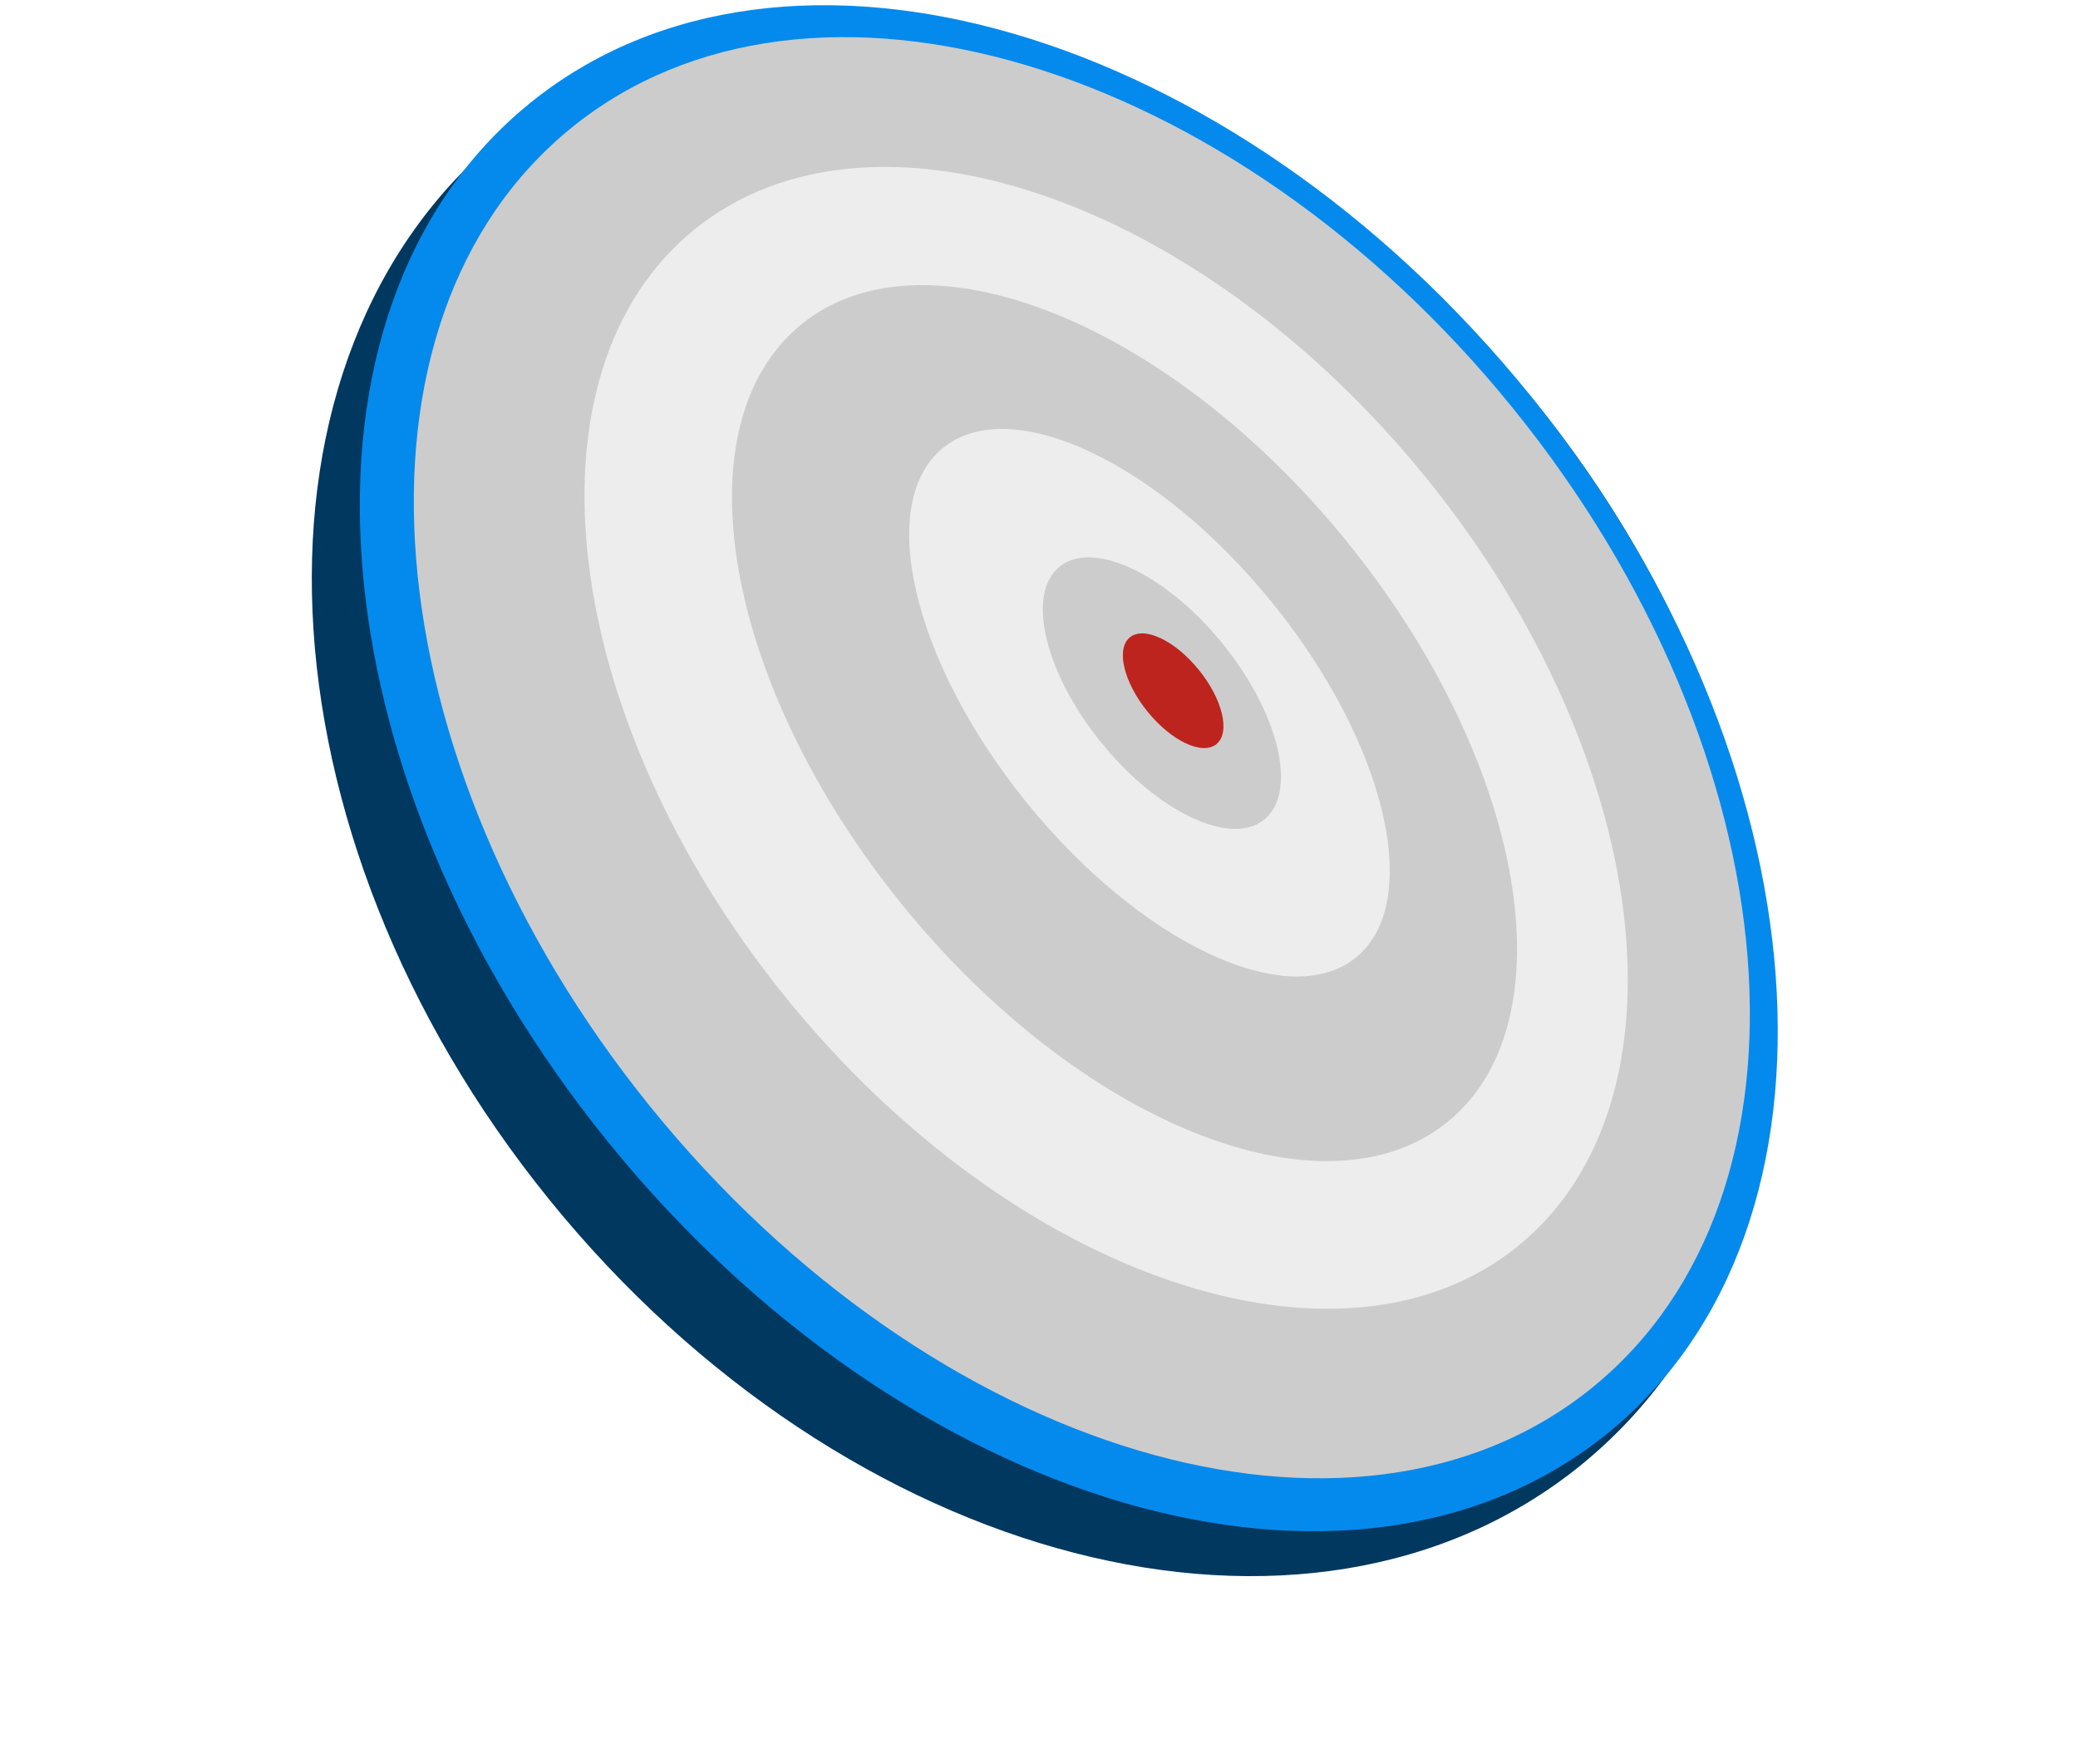
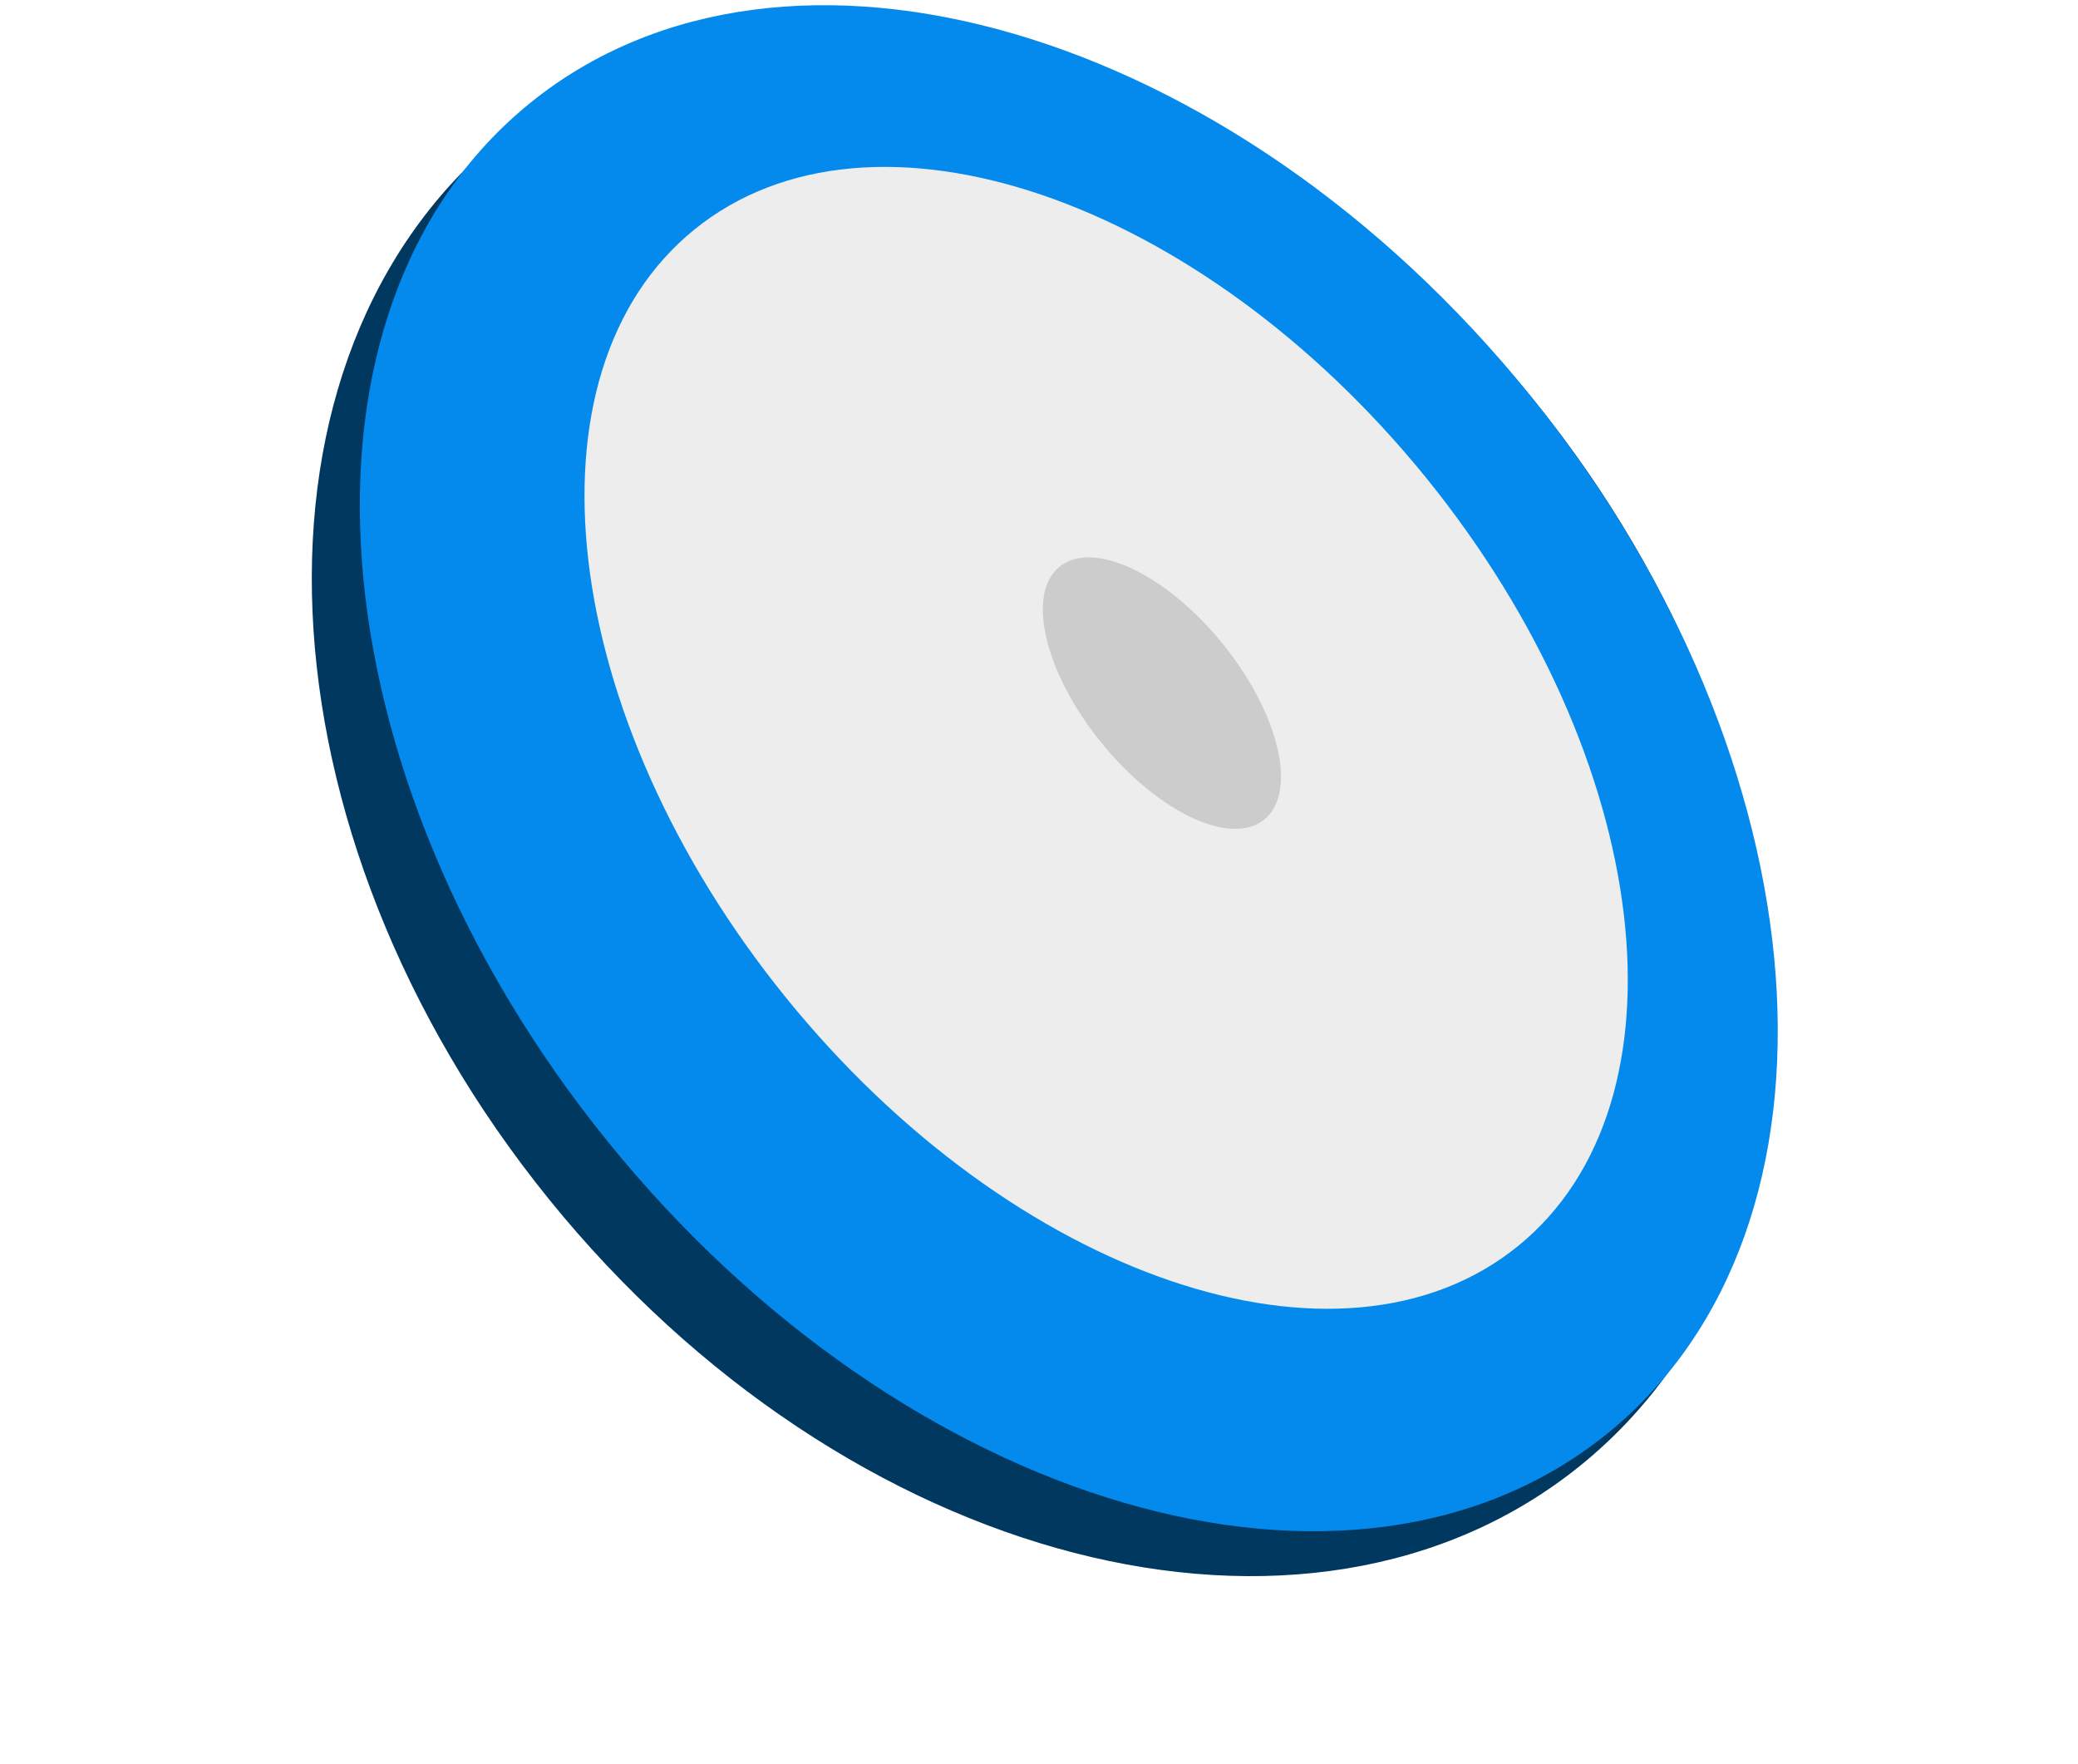
<svg xmlns="http://www.w3.org/2000/svg" width="172" height="146" viewBox="0 0 172 146" fill="none">
  <path d="M130.812 121.292C153.342 103.053 151.648 63.614 127.028 33.204C102.409 2.793 64.187 -7.073 41.657 11.166C19.127 29.405 20.821 68.844 45.441 99.254C70.06 129.665 108.282 139.532 130.812 121.292Z" fill="#01385F" />
  <path d="M133.043 118.644C154.121 101.58 151.249 63.095 126.629 32.685C102.01 2.274 64.965 -8.546 43.888 8.518C22.811 25.581 25.683 64.067 50.302 94.477C74.922 124.888 111.966 135.707 133.043 118.644Z" fill="#048AED" />
-   <path d="M131.767 114.863C151.485 98.901 148.565 62.611 125.247 33.807C101.928 5.004 67.041 -5.406 47.324 10.557C27.606 26.52 30.525 62.81 53.844 91.613C77.162 120.417 112.05 130.826 131.767 114.863Z" fill="#CCCCCC" />
  <path d="M125.625 103.147C140.274 91.288 136.897 62.834 118.082 39.593C99.267 16.352 72.139 7.126 57.49 18.986C42.841 30.845 46.218 59.299 65.033 82.54C83.848 105.78 110.976 115.006 125.625 103.147Z" fill="#EDEDED" />
-   <path d="M119.806 92.863C130.005 84.606 126.305 63.132 111.544 44.898C96.782 26.664 76.548 18.575 66.349 26.832C56.15 35.089 59.849 56.563 74.611 74.797C89.373 93.031 109.607 101.119 119.806 92.863Z" fill="#CCCCCC" />
-   <path d="M112.224 79.255C117.849 74.701 114.762 61.565 105.33 49.913C95.897 38.262 83.691 32.508 78.066 37.062C72.442 41.616 75.528 54.752 84.961 66.403C94.393 78.055 106.6 83.808 112.224 79.255Z" fill="#EDEDED" />
+   <path d="M112.224 79.255C95.897 38.262 83.691 32.508 78.066 37.062C72.442 41.616 75.528 54.752 84.961 66.403C94.393 78.055 106.6 83.808 112.224 79.255Z" fill="#EDEDED" />
  <path d="M104.645 67.829C107.427 65.577 105.889 59.067 101.21 53.287C96.531 47.508 90.484 44.648 87.702 46.9C84.921 49.152 86.459 55.663 91.138 61.442C95.816 67.221 101.864 70.081 104.645 67.829Z" fill="#CCCCCC" />
-   <path d="M100.684 61.587C101.858 60.636 101.208 57.886 99.231 55.445C97.255 53.004 94.7 51.795 93.526 52.746C92.351 53.697 93.002 56.447 94.978 58.888C96.955 61.33 99.509 62.538 100.684 61.587Z" fill="#BC241D" />
</svg>